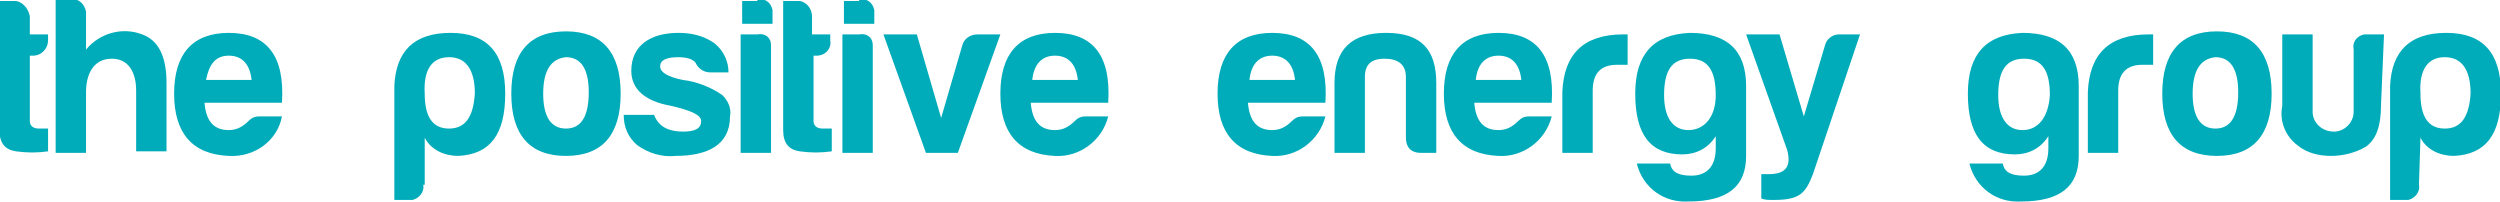
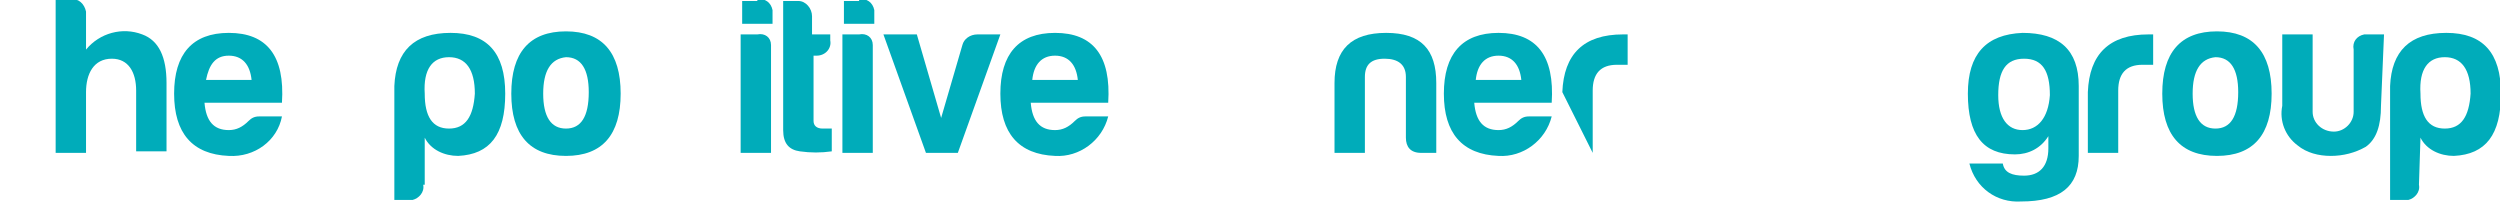
<svg xmlns="http://www.w3.org/2000/svg" version="1.1" id="Livello_1" x="0px" y="0px" viewBox="0 0 164.6 13.3" style="enable-background:new 0 0 164.6 13.3;" xml:space="preserve">
  <style type="text/css">
	.st0{fill:#00ACBA;}
</style>
  <g id="Raggruppa_3" transform="translate(-15.102 -214.042)">
    <g id="the_positive_energy_group" transform="translate(15.166 269.907)">
      <g id="Raggruppa_1" transform="translate(0 0)">
-         <path id="Tracciato_2" class="st0" d="M2.1-52.2H1.9v4.3c0,0.3,0.2,0.5,0.6,0.5h0.6v1.5c-0.7,0.1-1.4,0.1-2.1,0     c-0.7-0.1-1.1-0.5-1.1-1.4v-8.5h1c0.5,0,0.9,0.5,1,1v1.2h1.2v0.4C3.1-52.7,2.7-52.2,2.1-52.2C2.1-52.2,2.1-52.2,2.1-52.2z" />
        <path id="Tracciato_3" class="st0" d="M7.3-52c-1.2,0-1.7,1-1.7,2.2v4h-2v-10.1h1c0.5-0.1,0.9,0.3,1,0.8c0,0.1,0,0.2,0,0.2v2.3     c0.9-1.1,2.4-1.5,3.7-1c1.1,0.4,1.6,1.5,1.6,3.2v4.5h-2v-4C8.9-51.1,8.4-52,7.3-52z" />
        <path id="Tracciato_4" class="st0" d="M15-45.6c-2.4-0.1-3.6-1.5-3.6-4.1s1.2-4,3.6-4c2.5,0,3.7,1.5,3.5,4.6h-5.1     c0.1,1.2,0.6,1.8,1.6,1.8c0.5,0,0.9-0.2,1.3-0.6c0.2-0.2,0.4-0.3,0.7-0.3h1.5C18.2-46.6,16.7-45.5,15-45.6z M13.5-50.6h3     c-0.1-1-0.6-1.6-1.5-1.6S13.7-51.6,13.5-50.6L13.5-50.6z" />
        <path id="Tracciato_5" class="st0" d="M27.8-43.7c0.1,0.5-0.3,0.9-0.7,1c-0.1,0-0.2,0-0.2,0h-1v-7.5c0.1-2.3,1.3-3.5,3.7-3.5     c2.4,0,3.6,1.3,3.6,4c0,2.7-1,4-3.1,4.1c-0.9,0-1.8-0.4-2.2-1.2V-43.7z M29.5-47.4c1.1,0,1.6-0.8,1.7-2.3c0-1.6-0.6-2.4-1.7-2.4     s-1.7,0.8-1.6,2.4C27.9-48.2,28.4-47.4,29.5-47.4L29.5-47.4z" />
        <path id="Tracciato_6" class="st0" d="M40.8-49.7c0,2.7-1.2,4.1-3.6,4.1s-3.6-1.4-3.6-4.1c0-2.7,1.2-4.1,3.6-4.1     S40.8-52.4,40.8-49.7z M35.7-49.7c0,1.5,0.5,2.3,1.5,2.3s1.5-0.8,1.5-2.4c0-1.5-0.5-2.3-1.5-2.3C36.2-52,35.7-51.2,35.7-49.7z" />
-         <path id="Tracciato_7" class="st0" d="M44.9-47.2c0.8,0,1.2-0.2,1.2-0.7c0-0.4-0.7-0.7-2-1c-1.7-0.3-2.6-1.1-2.6-2.3     c0-1.7,1.3-2.5,3.1-2.5c0.9,0,1.7,0.2,2.4,0.7c0.6,0.5,0.9,1.2,0.9,1.9h-1.2c-0.4,0-0.7-0.2-0.9-0.5c-0.1-0.3-0.5-0.5-1.2-0.5     c-0.8,0-1.2,0.2-1.2,0.6s0.5,0.7,1.5,0.9c0.9,0.1,1.9,0.5,2.6,1c0.4,0.4,0.6,0.9,0.5,1.4c0,1.9-1.5,2.6-3.6,2.6     c-0.9,0.1-1.8-0.2-2.5-0.7c-0.6-0.5-0.9-1.2-0.9-2h2C43.3-47.5,44-47.2,44.9-47.2z" />
        <path id="Tracciato_8" class="st0" d="M49.8-55.9c0.5-0.1,0.9,0.2,1,0.7c0,0.1,0,0.2,0,0.3v0.6h-2v-1.5H49.8z M49.8-53.6     c0.5-0.1,0.9,0.2,0.9,0.7c0,0.1,0,0.2,0,0.2v6.9h-2v-7.8H49.8z" />
        <path id="Tracciato_9" class="st0" d="M53.7-52.2h-0.2v4.3c0,0.3,0.2,0.5,0.6,0.5h0.6v1.5c-0.7,0.1-1.4,0.1-2.1,0     c-0.7-0.1-1.1-0.5-1.1-1.4v-8.5h1c0.5,0,0.9,0.5,0.9,1v1.2h1.2v0.4C54.7-52.7,54.3-52.2,53.7-52.2C53.7-52.2,53.7-52.2,53.7-52.2     z" />
        <path id="Tracciato_10" class="st0" d="M56.5-55.9c0.5-0.1,0.9,0.2,1,0.7c0,0.1,0,0.2,0,0.3v0.6h-2v-1.5H56.5z M56.5-53.6     c0.5-0.1,0.9,0.2,0.9,0.7c0,0.1,0,0.2,0,0.2v6.9h-2v-7.8H56.5z" />
        <path id="Tracciato_11" class="st0" d="M65.8-53.6L63-45.8h-2.1l-2.8-7.8h2.2l1.6,5.5l1.4-4.8c0.1-0.4,0.5-0.7,1-0.7L65.8-53.6z" />
        <path id="Tracciato_12" class="st0" d="M69.4-45.6c-2.4-0.1-3.6-1.5-3.6-4.1s1.2-4,3.6-4c2.5,0,3.7,1.5,3.5,4.6h-5.1     c0.1,1.2,0.6,1.8,1.6,1.8c0.5,0,0.9-0.2,1.3-0.6c0.2-0.2,0.4-0.3,0.7-0.3h1.5C72.5-46.6,71-45.5,69.4-45.6z M67.9-50.6h3     c-0.1-1-0.6-1.6-1.5-1.6S68-51.6,67.9-50.6L67.9-50.6z" />
-         <path id="Tracciato_13" class="st0" d="M83.7-45.6c-2.4-0.1-3.6-1.5-3.6-4.1s1.2-4,3.6-4c2.5,0,3.7,1.5,3.5,4.6h-5.1     c0.1,1.2,0.6,1.8,1.6,1.8c0.5,0,0.9-0.2,1.3-0.6c0.2-0.2,0.4-0.3,0.7-0.3h1.5C86.8-46.6,85.3-45.5,83.7-45.6z M82.2-50.6h3     c-0.1-1-0.6-1.6-1.5-1.6S82.3-51.6,82.2-50.6L82.2-50.6z" />
        <path id="Tracciato_14" class="st0" d="M93.5-45.8c-0.7,0-1-0.4-1-1v-4c0-0.8-0.5-1.2-1.4-1.2s-1.3,0.4-1.3,1.2v5h-2v-4.6     c0-2.2,1.1-3.3,3.4-3.3s3.3,1.1,3.3,3.3v4.6L93.5-45.8z" />
        <path id="Tracciato_15" class="st0" d="M98.6-45.6c-2.4-0.1-3.6-1.5-3.6-4.1s1.2-4,3.6-4c2.5,0,3.7,1.5,3.5,4.6h-5.1     c0.1,1.2,0.6,1.8,1.6,1.8c0.5,0,0.9-0.2,1.3-0.6c0.2-0.2,0.4-0.3,0.7-0.3h1.5C101.7-46.6,100.2-45.5,98.6-45.6z M97.1-50.6h3     c-0.1-1-0.6-1.6-1.5-1.6S97.2-51.6,97.1-50.6L97.1-50.6z" />
-         <path id="Tracciato_16" class="st0" d="M102.8-49.8c0.1-2.5,1.4-3.8,4-3.8h0.3v2h-0.7c-1.1,0-1.6,0.6-1.6,1.7v4.1h-2L102.8-49.8z     " />
-         <path id="Tracciato_17" class="st0" d="M107.6-49.7c0-2.6,1.2-3.9,3.6-4c2.4,0,3.7,1.1,3.7,3.5v4.6c0,2-1.2,3-3.8,3     c-1.6,0.1-3-0.9-3.4-2.5h2.2c0.1,0.6,0.6,0.8,1.4,0.8c1,0,1.6-0.6,1.6-1.8v-0.8c-0.5,0.8-1.3,1.2-2.2,1.2     C108.6-45.7,107.6-47,107.6-49.7z M112.9-49.6c0-1.6-0.5-2.4-1.7-2.4s-1.7,0.8-1.7,2.4c0,1.5,0.6,2.3,1.6,2.3     S112.9-48.1,112.9-49.6L112.9-49.6z" />
-         <path id="Tracciato_18" class="st0" d="M116.4-44.4c1.1,0,1.5-0.5,1.2-1.6l-2.7-7.6h2.2l1.6,5.4l1.4-4.7c0.1-0.4,0.5-0.7,0.9-0.7     h1.4l-3.1,9.2c-0.5,1.3-0.9,1.7-2.6,1.7c-0.3,0-0.6,0-0.8-0.1v-1.6L116.4-44.4z" />
+         <path id="Tracciato_16" class="st0" d="M102.8-49.8c0.1-2.5,1.4-3.8,4-3.8h0.3v2h-0.7c-1.1,0-1.6,0.6-1.6,1.7v4.1L102.8-49.8z     " />
        <path id="Tracciato_19" class="st0" d="M129.5-49.7c0-2.6,1.2-3.9,3.6-4c2.4,0,3.7,1.1,3.7,3.5v4.6c0,2-1.2,3-3.8,3     c-1.6,0.1-3-0.9-3.4-2.5h2.2c0.1,0.6,0.6,0.8,1.4,0.8c1,0,1.6-0.6,1.6-1.8v-0.8c-0.5,0.8-1.3,1.2-2.2,1.2     C130.5-45.7,129.5-47,129.5-49.7z M134.9-49.6c0-1.6-0.5-2.4-1.7-2.4s-1.7,0.8-1.7,2.4c0,1.5,0.6,2.3,1.6,2.3     S134.8-48.1,134.9-49.6L134.9-49.6z" />
        <path id="Tracciato_20" class="st0" d="M137.4-49.8c0.1-2.5,1.4-3.8,4-3.8h0.3v2h-0.7c-1.1,0-1.6,0.6-1.6,1.7v4.1h-2L137.4-49.8z     " />
        <path id="Tracciato_21" class="st0" d="M149.5-49.7c0,2.7-1.2,4.1-3.6,4.1s-3.6-1.4-3.6-4.1c0-2.7,1.2-4.1,3.6-4.1     S149.5-52.4,149.5-49.7z M144.3-49.7c0,1.5,0.5,2.3,1.5,2.3s1.5-0.8,1.5-2.4c0-1.5-0.5-2.3-1.5-2.3     C144.8-52,144.3-51.2,144.3-49.7z" />
        <path id="Tracciato_22" class="st0" d="M156.7-48.9c0,1.3-0.3,2.2-1,2.7c-0.7,0.4-1.5,0.6-2.3,0.6c-0.8,0-1.6-0.2-2.2-0.7     c-0.8-0.6-1.2-1.6-1-2.6v-4.7h2v5.1c0,0.7,0.6,1.3,1.4,1.3c0.7,0,1.3-0.6,1.3-1.3v-4.1c-0.1-0.5,0.2-0.9,0.7-1c0.1,0,0.2,0,0.3,0     h1L156.7-48.9z" />
        <path id="Tracciato_23" class="st0" d="M159.2-43.7c0.1,0.5-0.3,0.9-0.7,1c-0.1,0-0.2,0-0.2,0h-1v-7.5c0.1-2.3,1.3-3.5,3.7-3.5     c2.4,0,3.6,1.3,3.6,4c0,2.7-1,4-3.1,4.1c-0.9,0-1.8-0.4-2.2-1.2L159.2-43.7z M160.9-47.4c1.1,0,1.6-0.8,1.7-2.3     c0-1.6-0.6-2.4-1.7-2.4s-1.7,0.8-1.6,2.4C159.3-48.2,159.8-47.4,160.9-47.4L160.9-47.4z" />
      </g>
    </g>
  </g>
</svg>